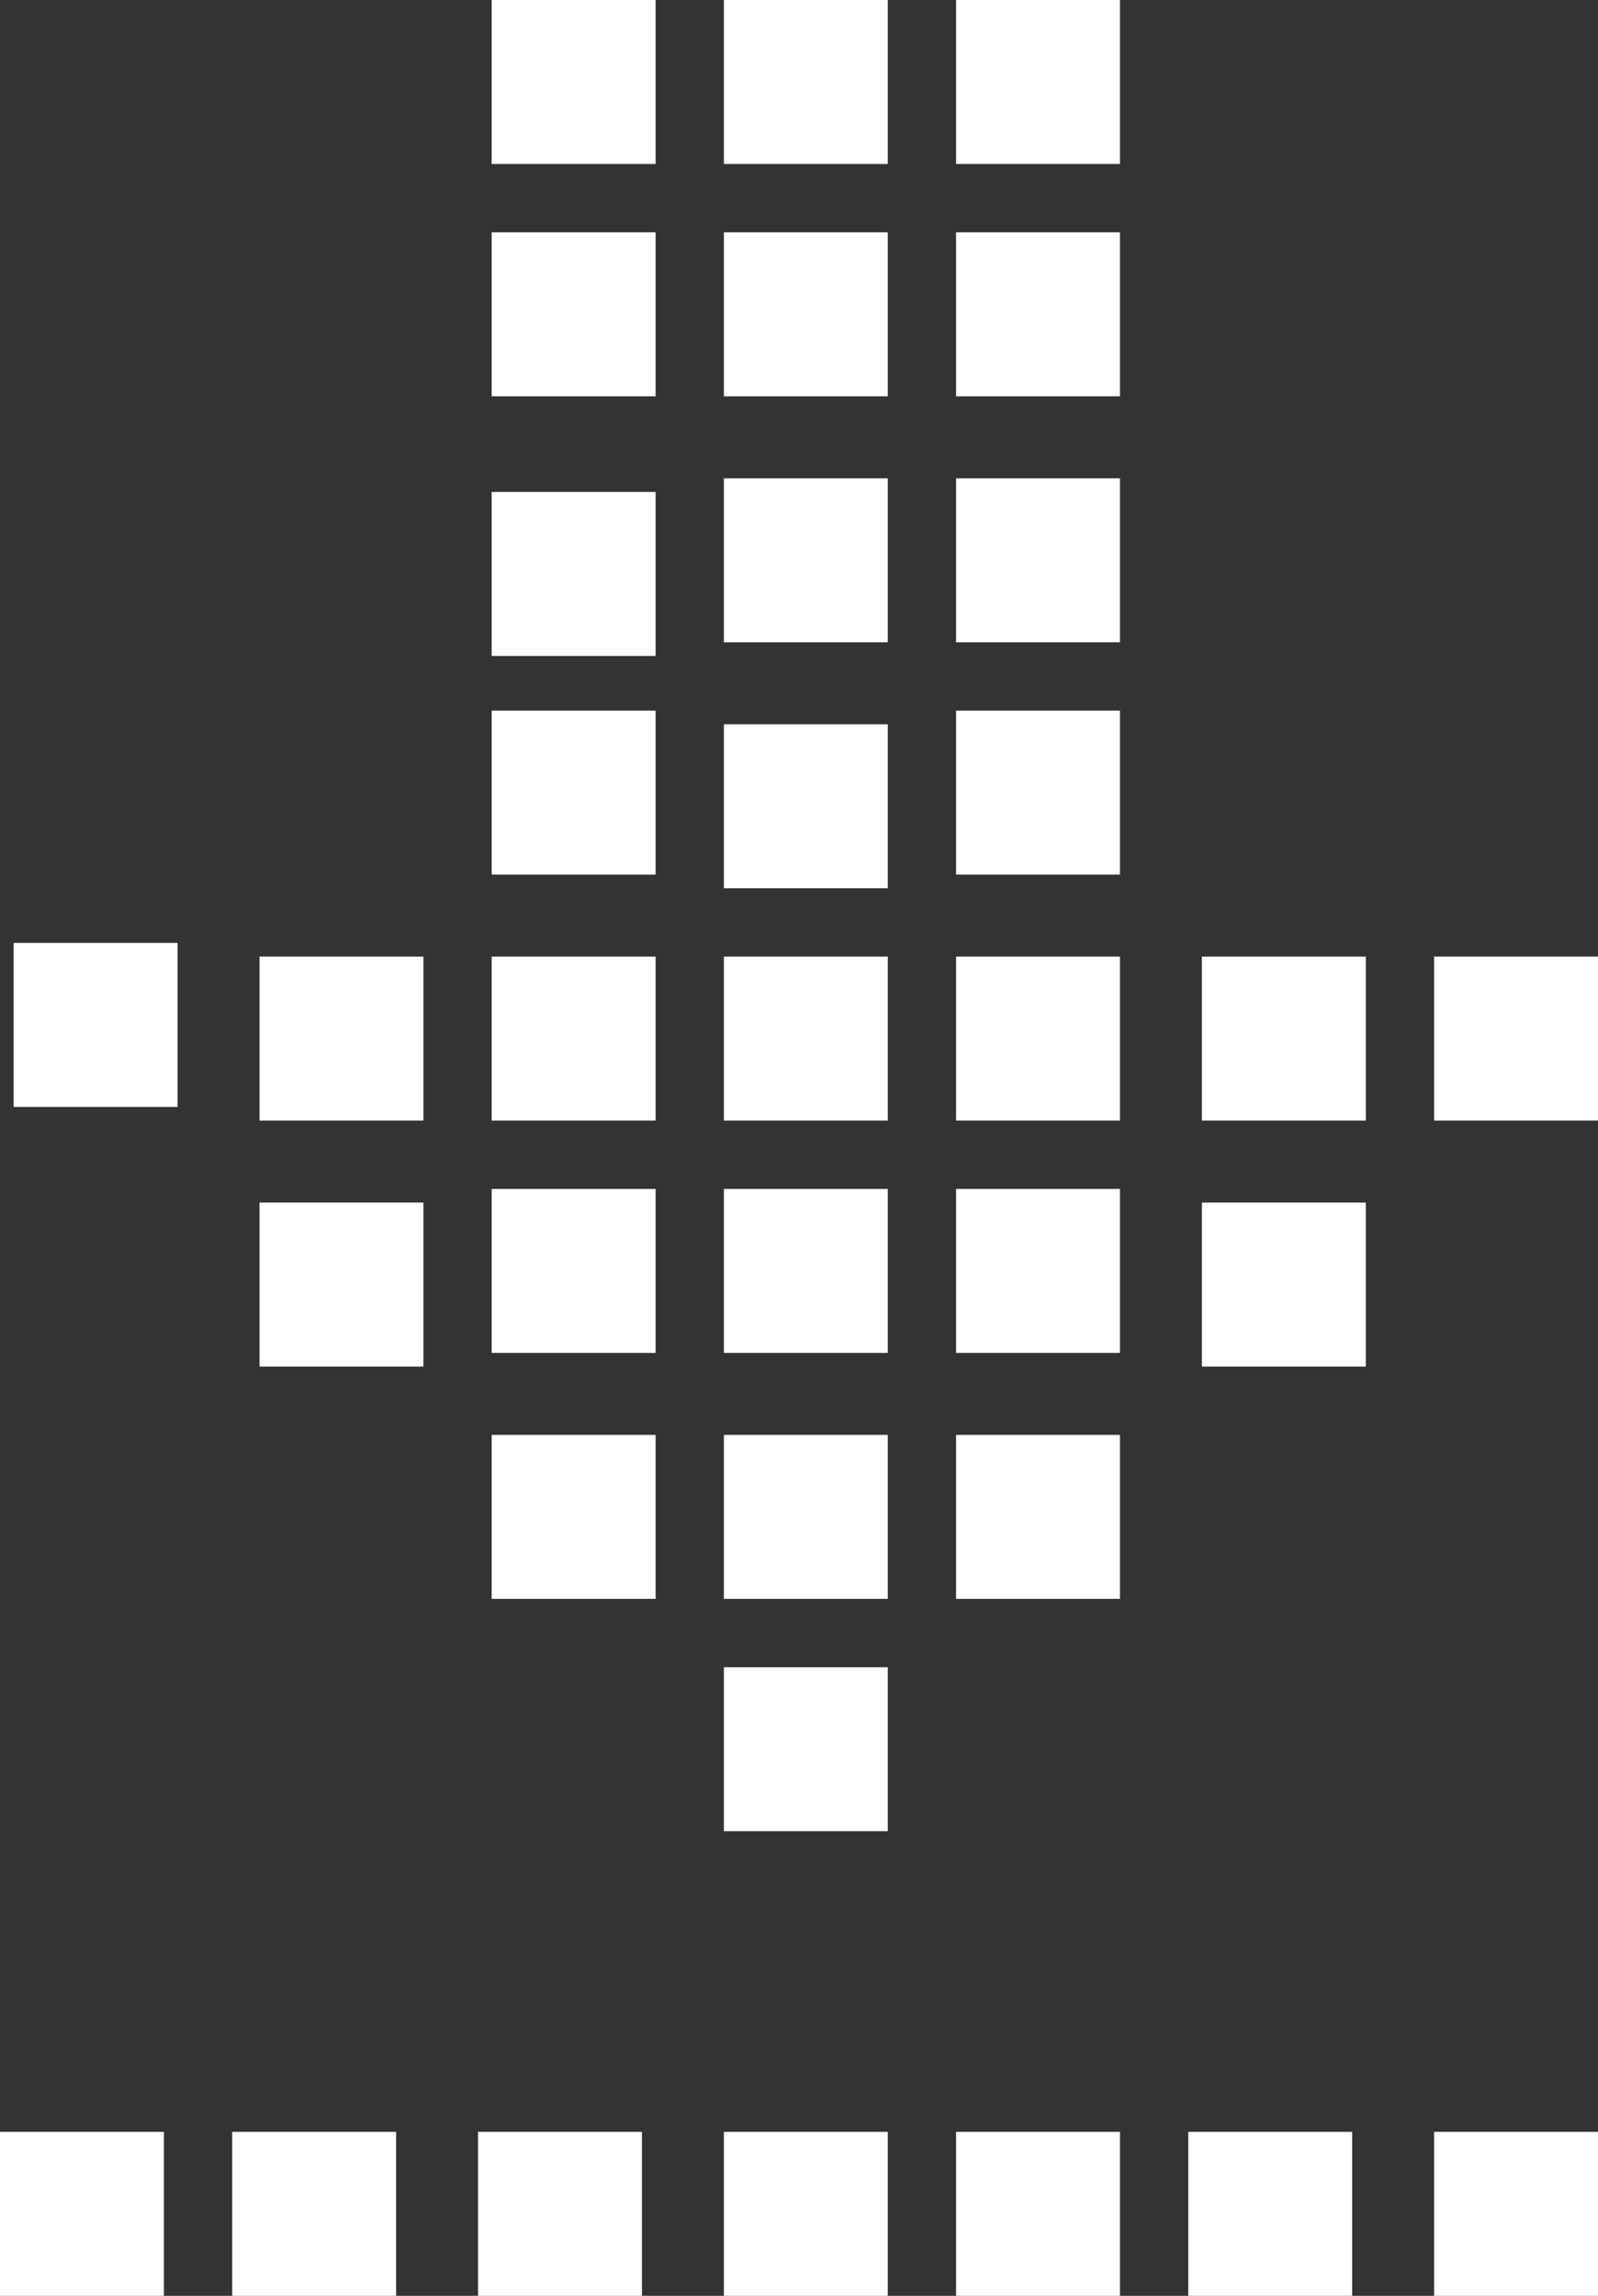
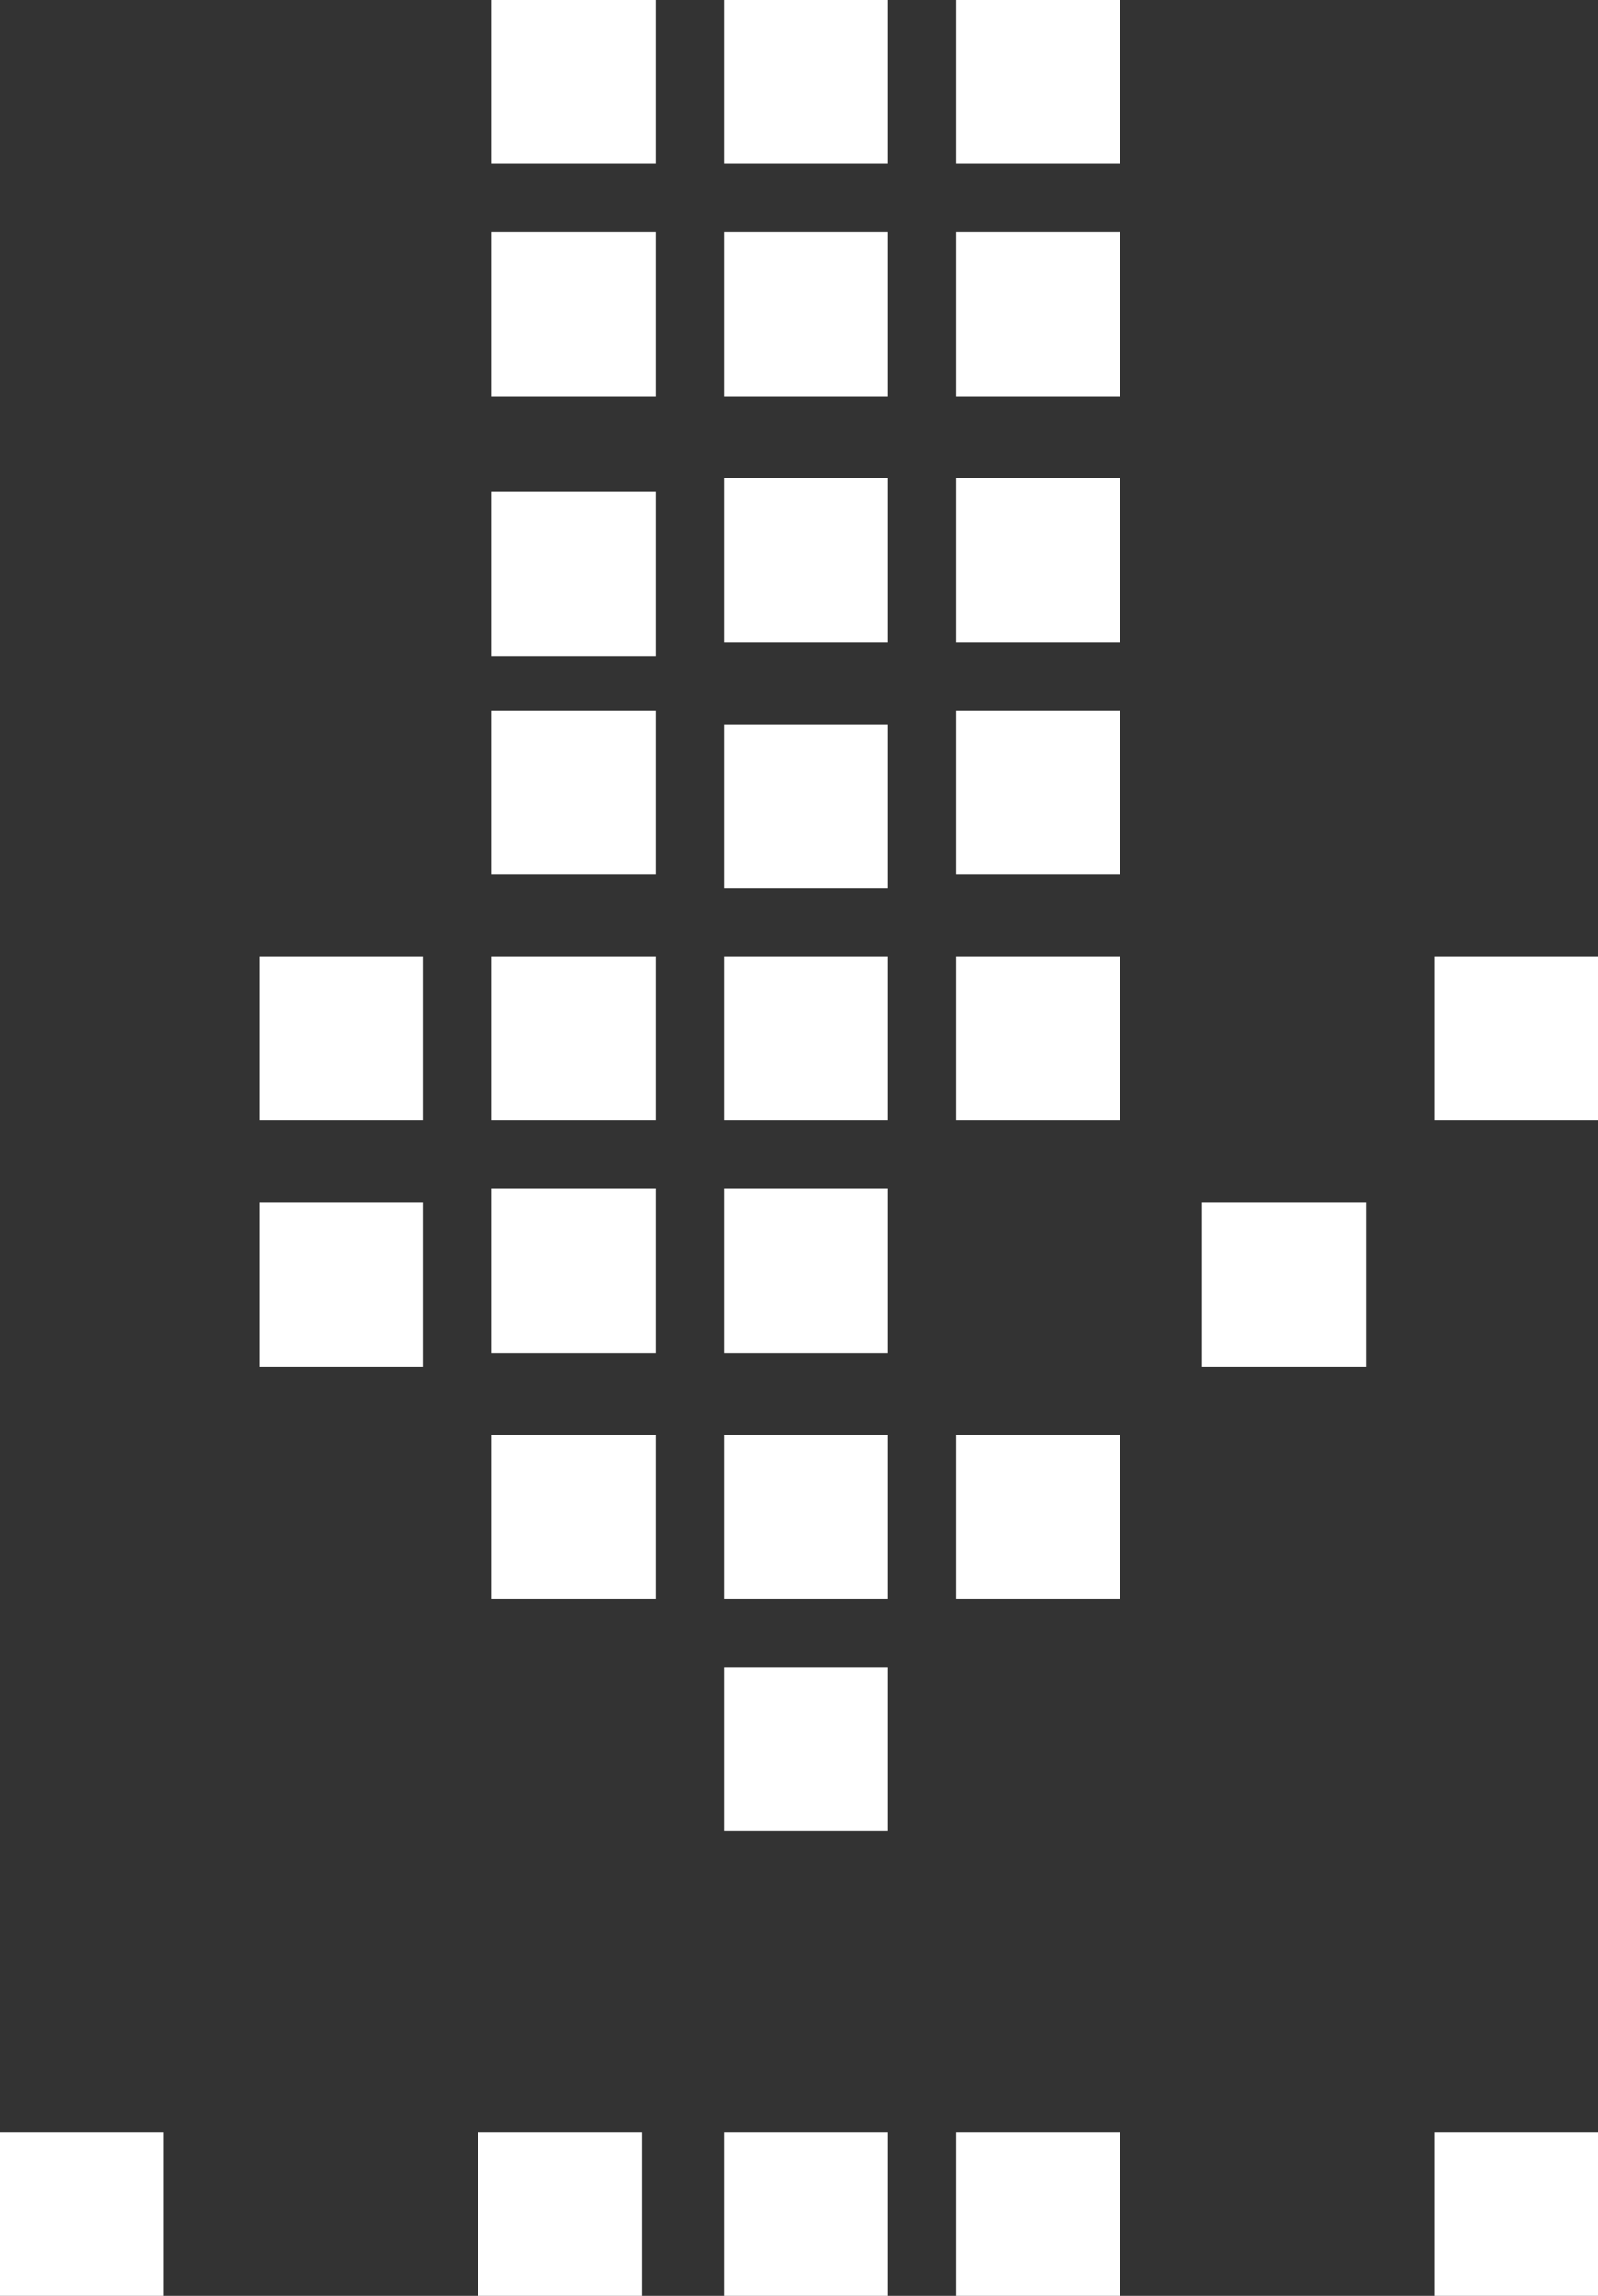
<svg xmlns="http://www.w3.org/2000/svg" id="_レイヤー_1" data-name="レイヤー_1" version="1.1" viewBox="0 0 11.7 16.8">
  <rect x="0" y="0" width="11.7" height="16.8" fill="#333333" stroke="none" />
  <defs>
    <style>
      .st0 {
        fill: #fff;
      }
    </style>
  </defs>
  <g>
    <rect class="st0" x="10.5" y="7" width="1.2" height="1.2" transform="translate(18.7 -3.5) rotate(90)" />
    <rect class="st0" x="8.8" y="8.8" width="1.2" height="1.2" transform="translate(18.8 0) rotate(90)" />
-     <rect class="st0" x="8.8" y="7" width="1.2" height="1.2" transform="translate(17 -1.8) rotate(90)" />
    <rect class="st0" x="7" y="10.5" width="1.2" height="1.2" transform="translate(18.7 3.5) rotate(90)" />
-     <rect class="st0" x="7" y="8.7" width="1.2" height="1.2" transform="translate(16.9 1.7) rotate(90)" />
    <rect class="st0" x="7" y="7" width="1.2" height="1.2" transform="translate(15.2 0) rotate(90)" />
-     <rect class="st0" x="0" y="7" width="1.2" height="1.2" transform="translate(8.3 6.9) rotate(90)" />
    <rect class="st0" x="1.9" y="8.8" width="1.2" height="1.2" transform="translate(11.9 6.9) rotate(90)" />
    <rect class="st0" x="1.9" y="7" width="1.2" height="1.2" transform="translate(10.1 5.1) rotate(90)" />
    <rect class="st0" x="3.6" y="10.5" width="1.2" height="1.2" transform="translate(15.3 6.9) rotate(90)" />
    <rect class="st0" x="3.6" y="8.7" width="1.2" height="1.2" transform="translate(13.5 5.1) rotate(90)" />
    <rect class="st0" x="3.6" y="7" width="1.2" height="1.2" transform="translate(11.8 3.4) rotate(90)" />
    <rect class="st0" x="5.3" y="12.2" width="1.2" height="1.2" transform="translate(18.7 6.9) rotate(90)" />
    <rect class="st0" x="5.3" y="7" width="1.2" height="1.2" transform="translate(13.5 1.7) rotate(90)" />
    <rect class="st0" x="5.3" y="10.5" width="1.2" height="1.2" transform="translate(17 5.2) rotate(90)" />
    <rect class="st0" x="5.3" y="8.7" width="1.2" height="1.2" transform="translate(15.2 3.4) rotate(90)" />
    <rect class="st0" x="7" y="5.2" width="1.2" height="1.2" transform="translate(13.4 -1.8) rotate(90)" />
    <rect class="st0" x="7" y="3.5" width="1.2" height="1.2" transform="translate(11.7 -3.5) rotate(90)" />
    <rect class="st0" x="3.6" y="5.2" width="1.2" height="1.2" transform="translate(10 1.6) rotate(90)" />
    <rect class="st0" x="3.6" y="3.5" width="1.2" height="1.2" transform="translate(8.3 0) rotate(90)" />
    <rect class="st0" x="5.3" y="3.5" width="1.2" height="1.2" transform="translate(10 -1.8) rotate(90)" />
    <rect class="st0" x="5.3" y="5.2" width="1.2" height="1.2" transform="translate(11.7 0) rotate(90)" />
    <rect class="st0" x="7" y="1.7" width="1.2" height="1.2" transform="translate(9.9 -5.3) rotate(90)" />
    <rect class="st0" x="7" y="0" width="1.2" height="1.2" transform="translate(8.2 -7) rotate(90)" />
    <rect class="st0" x="3.6" y="1.7" width="1.2" height="1.2" transform="translate(6.5 -1.9) rotate(90)" />
    <rect class="st0" x="3.6" y="0" width="1.2" height="1.2" transform="translate(4.8 -3.6) rotate(90)" />
    <rect class="st0" x="5.3" y="0" width="1.2" height="1.2" transform="translate(6.5 -5.3) rotate(90)" />
    <rect class="st0" x="5.3" y="1.7" width="1.2" height="1.2" transform="translate(8.2 -3.6) rotate(90)" />
  </g>
  <rect class="st0" x="5.3" y="15.6" width="1.2" height="1.2" />
  <rect class="st0" x="10.5" y="15.6" width="1.2" height="1.2" />
-   <rect class="st0" x="8.7" y="15.6" width="1.2" height="1.2" />
  <rect class="st0" x="7" y="15.6" width="1.2" height="1.2" />
  <rect class="st0" x="3.5" y="15.6" width="1.2" height="1.2" />
-   <rect class="st0" x="1.7" y="15.6" width="1.2" height="1.2" />
  <rect class="st0" y="15.6" width="1.2" height="1.2" />
</svg>